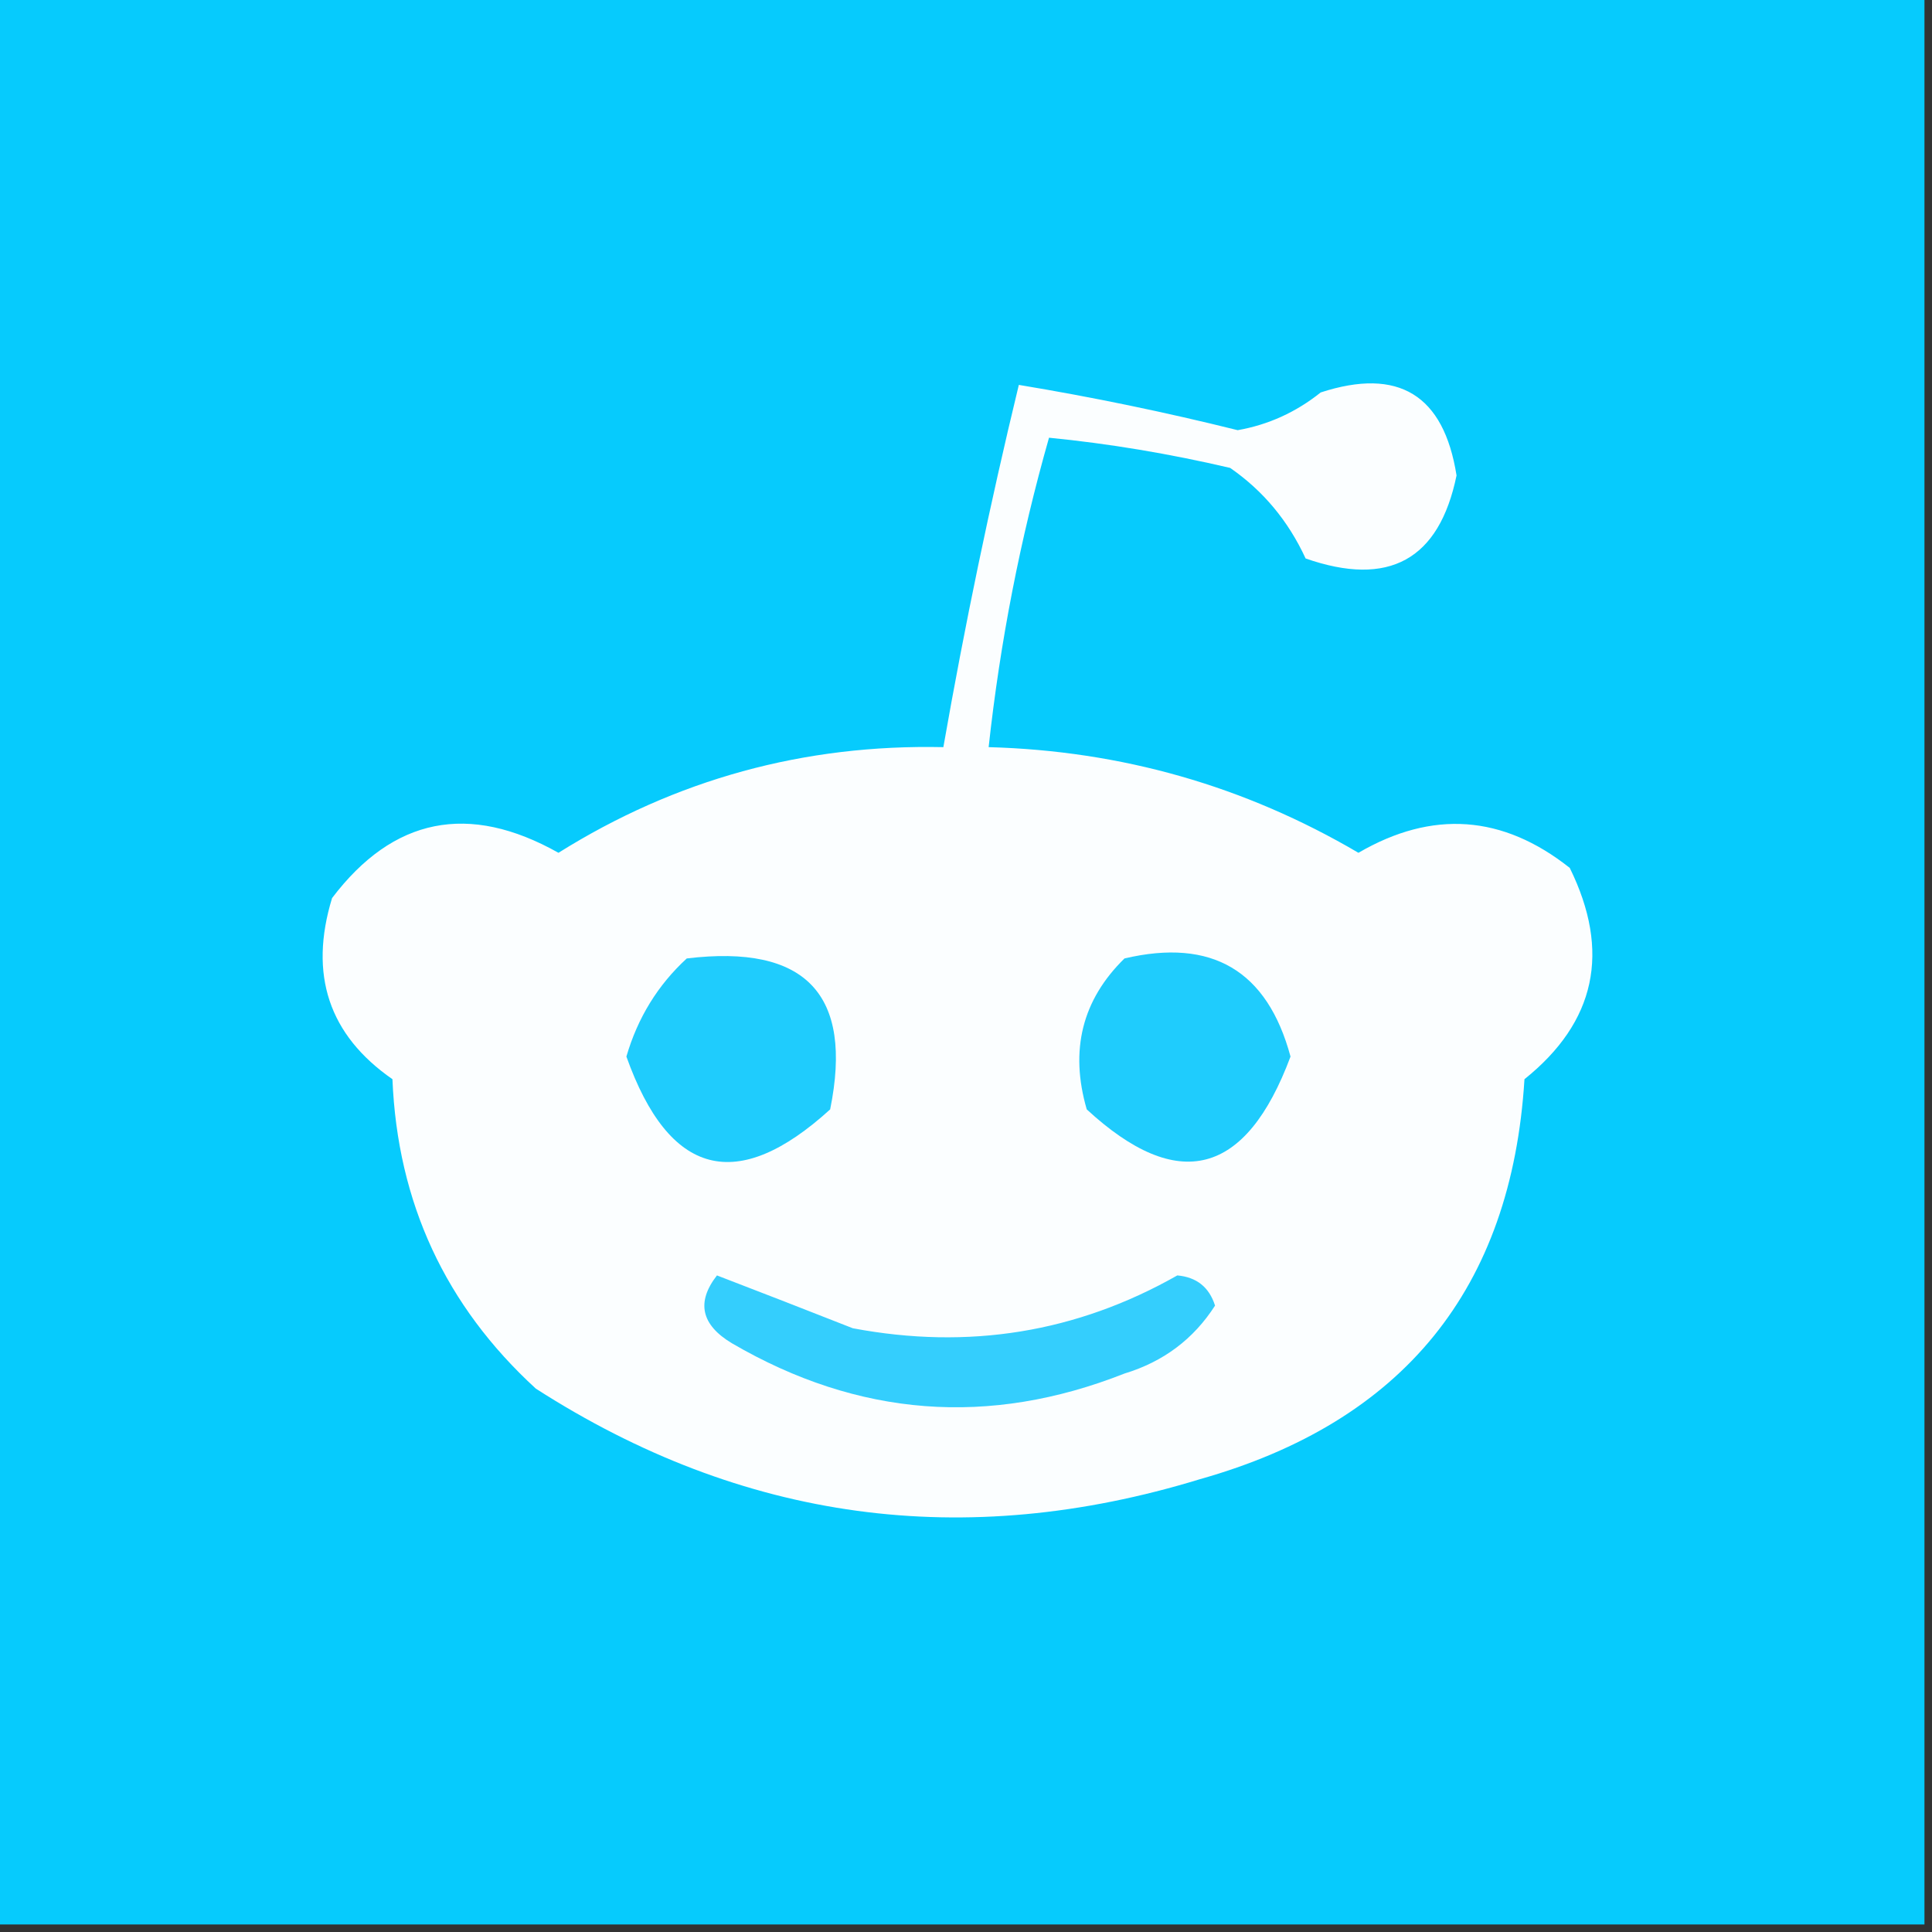
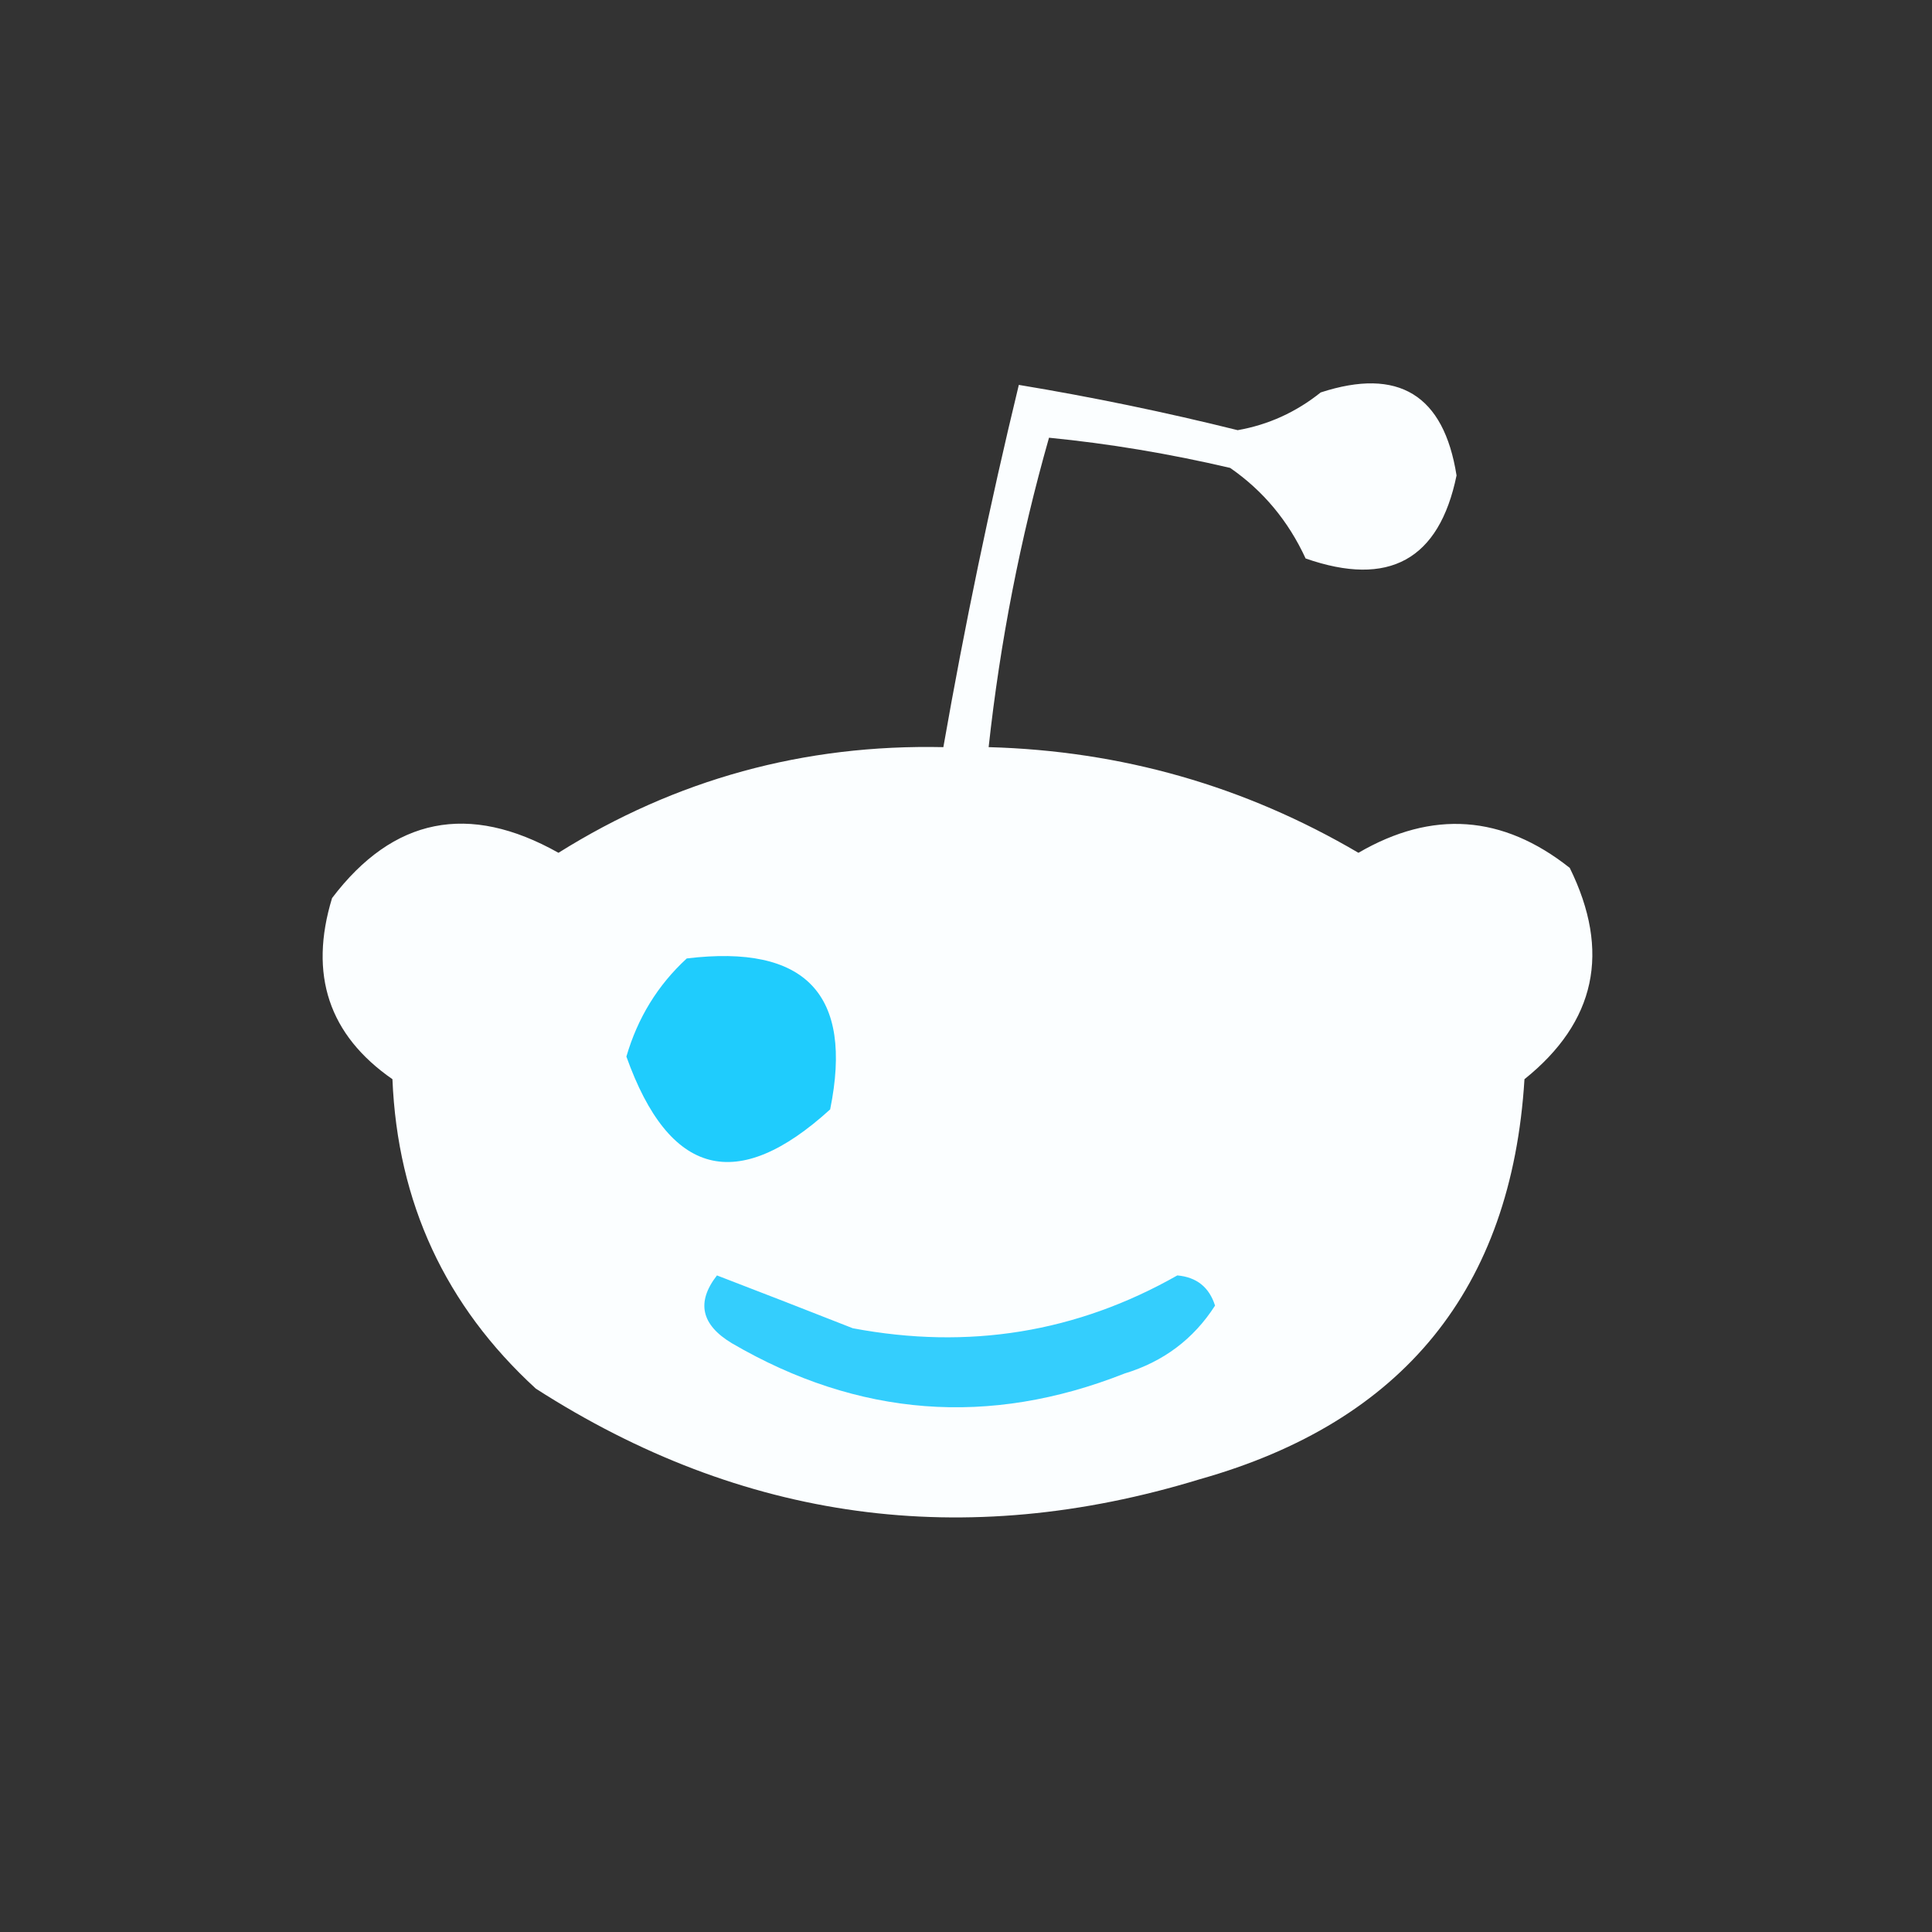
<svg xmlns="http://www.w3.org/2000/svg" version="1.1" width="128px" height="128px" style="shape-rendering:geometricPrecision; text-rendering:geometricPrecision; image-rendering:optimizeQuality; fill-rule:evenodd; clip-rule:evenodd">
  <rect width="100%" height="100%" fill="#333333" stroke="none" />
  <g>
-     <path style="opacity:1" fill="#06cbfd" d="M -0.5,-0.5 C 42.167,-0.5 84.833,-0.5 127.5,-0.5C 127.5,42.167 127.5,84.833 127.5,127.5C 84.833,127.5 42.167,127.5 -0.5,127.5C -0.5,84.833 -0.5,42.167 -0.5,-0.5 Z" />
-   </g>
+     </g>
  <g>
    <path style="opacity:1" fill="#fbfeff" d="M 67.5,25.5 C 72.36,26.305 77.194,27.305 82,28.5C 84.032,28.142 85.866,27.308 87.5,26C 92.654,24.323 95.654,26.156 96.5,31.5C 95.349,37.091 92.016,38.925 86.5,37C 85.353,34.512 83.686,32.512 81.5,31C 77.458,30.055 73.458,29.389 69.5,29C 67.594,35.696 66.261,42.53 65.5,49.5C 74.296,49.74 82.463,52.073 90,56.5C 94.895,53.649 99.562,53.983 104,57.5C 106.729,63.041 105.729,67.708 101,71.5C 100.144,85.365 92.977,94.198 79.5,98C 63.857,102.79 49.19,100.79 35.5,92C 29.503,86.505 26.337,79.672 26,71.5C 21.784,68.572 20.451,64.572 22,59.5C 26.051,54.156 31.051,53.156 37,56.5C 44.775,51.632 53.275,49.299 62.5,49.5C 63.916,41.421 65.582,33.421 67.5,25.5 Z" />
  </g>
  <g>
    <path style="opacity:1" fill="#1fccfd" d="M 45.5,63.5 C 53.383,62.546 56.549,65.879 55,73.5C 48.834,79.115 44.334,77.948 41.5,70C 42.25,67.429 43.583,65.262 45.5,63.5 Z" />
  </g>
  <g>
-     <path style="opacity:1" fill="#1fccfd" d="M 74.5,63.5 C 80.295,62.137 83.962,64.303 85.5,70C 82.548,77.915 78.048,79.081 72,73.5C 70.861,69.579 71.695,66.246 74.5,63.5 Z" />
-   </g>
+     </g>
  <g>
    <path style="opacity:1" fill="#34cefd" d="M 47.5,84.5 C 50.438,85.628 53.438,86.795 56.5,88C 64.174,89.447 71.34,88.28 78,84.5C 79.28,84.614 80.113,85.28 80.5,86.5C 79.076,88.718 77.076,90.218 74.5,91C 65.532,94.542 56.866,93.876 48.5,89C 46.452,87.774 46.119,86.274 47.5,84.5 Z" />
  </g>
</svg>